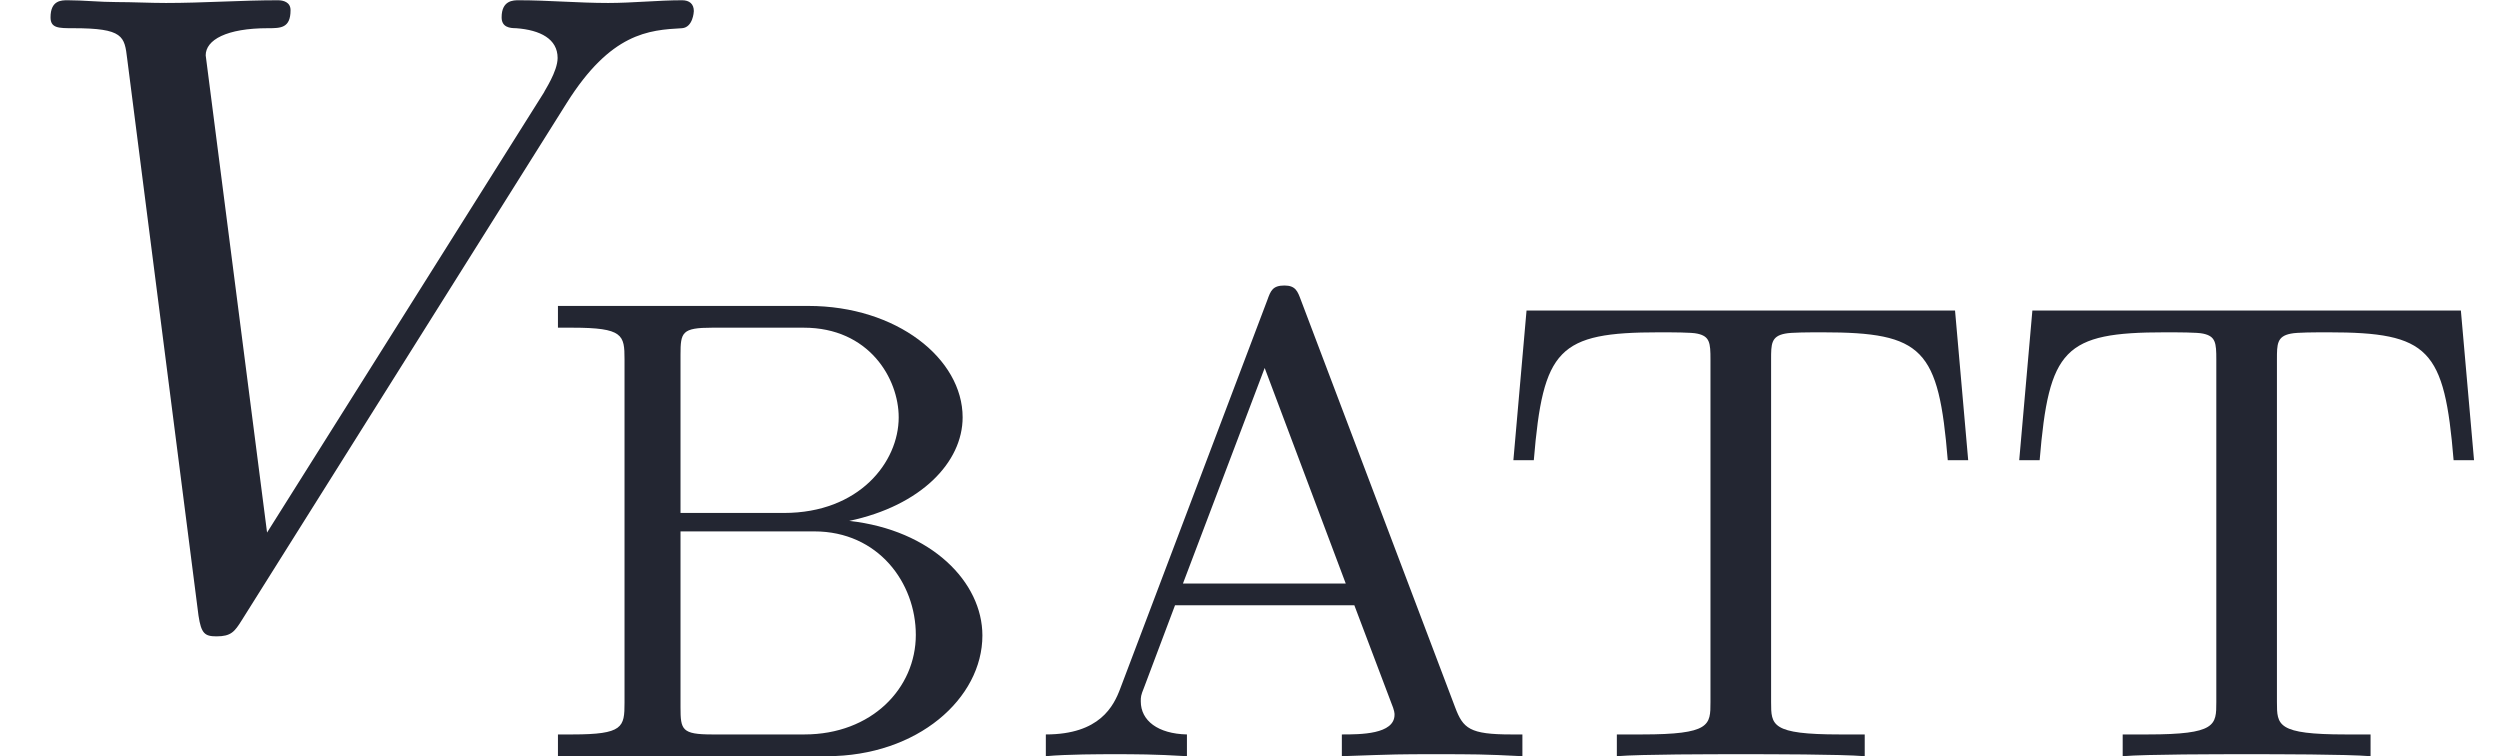
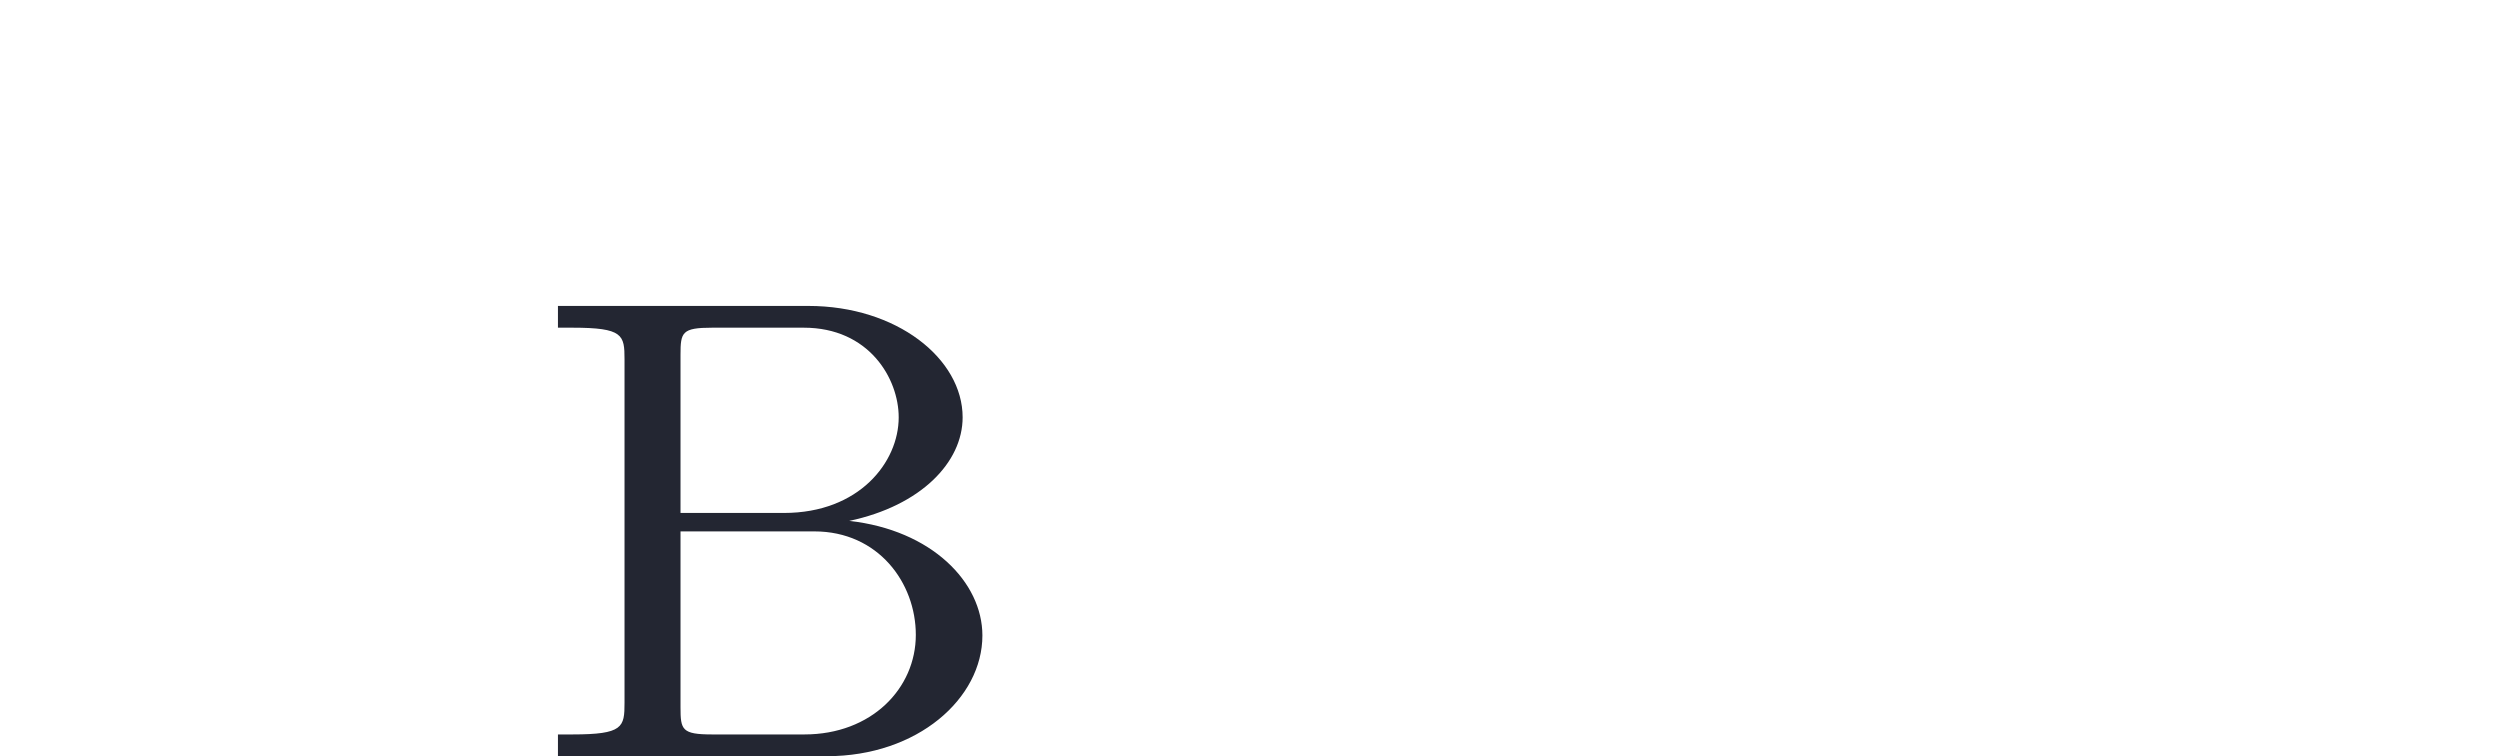
<svg xmlns="http://www.w3.org/2000/svg" xmlns:xlink="http://www.w3.org/1999/xlink" version="1.1" width="30.227pt" height="9.143pt" viewBox="70.735 61.288 30.227 9.143">
  <defs>
-     <path id="g1-65" d="M3.371-5.515C3.332-5.619 3.308-5.691 3.172-5.691C3.029-5.691 3.005-5.627 2.965-5.515L1.188-.821C1.108-.606 .94-.263 .287-.263V0C.542-.024 .964-.024 1.108-.024C1.363-.024 1.602-.024 1.993 0V-.263C1.642-.271 1.435-.43 1.435-.662C1.435-.717 1.435-.733 1.474-.829L1.849-1.825H4.017L4.463-.646C4.503-.55 4.503-.518 4.503-.502C4.503-.263 4.089-.263 3.866-.263V0C4.543-.024 4.559-.024 4.997-.024C5.444-.024 5.587-.024 6.049 0V-.263H5.914C5.412-.263 5.332-.335 5.236-.59L3.371-5.515ZM2.933-4.694L3.913-2.088H1.945L2.933-4.694Z" />
    <path id="g1-66" d="M.383-5.444V-5.181H.558C1.172-5.181 1.188-5.093 1.188-4.798V-.646C1.188-.351 1.172-.263 .558-.263H.383V0H3.634C4.734 0 5.515-.701 5.515-1.459C5.515-2.104 4.902-2.734 3.905-2.845C4.774-3.029 5.276-3.555 5.276-4.097C5.276-4.806 4.479-5.444 3.411-5.444H.383ZM1.865-2.941V-4.854C1.865-5.125 1.881-5.181 2.248-5.181H3.355C4.144-5.181 4.503-4.567 4.503-4.097C4.503-3.555 4.025-2.941 3.116-2.941H1.865ZM2.248-.263C1.881-.263 1.865-.319 1.865-.59V-2.718H3.483C4.256-2.718 4.71-2.096 4.71-1.467C4.71-.821 4.176-.263 3.363-.263H2.248Z" />
-     <path id="g1-84" d="M5.643-5.388H.462L.303-3.579H.55C.662-4.926 .845-5.125 2.064-5.125C2.216-5.125 2.463-5.125 2.527-5.109C2.678-5.077 2.686-4.997 2.686-4.798V-.654C2.686-.375 2.686-.263 1.857-.263H1.554V0C1.849-.024 2.71-.024 3.053-.024S4.256-.024 4.551 0V-.263H4.248C3.419-.263 3.419-.375 3.419-.654V-4.798C3.419-4.981 3.419-5.077 3.587-5.109C3.658-5.125 3.889-5.125 4.041-5.125C5.26-5.125 5.444-4.926 5.555-3.579H5.802L5.643-5.388Z" />
-     <path id="g0-86" d="M6.851-6.207C7.385-7.058 7.844-7.091 8.247-7.113C8.378-7.124 8.389-7.309 8.389-7.32C8.389-7.407 8.335-7.451 8.247-7.451C7.964-7.451 7.647-7.418 7.353-7.418C6.993-7.418 6.622-7.451 6.273-7.451C6.207-7.451 6.065-7.451 6.065-7.244C6.065-7.124 6.164-7.113 6.24-7.113C6.535-7.091 6.742-6.982 6.742-6.753C6.742-6.589 6.578-6.349 6.578-6.338L3.229-1.015L2.487-6.785C2.487-6.971 2.738-7.113 3.24-7.113C3.393-7.113 3.513-7.113 3.513-7.331C3.513-7.429 3.425-7.451 3.36-7.451C2.924-7.451 2.455-7.418 2.007-7.418C1.811-7.418 1.604-7.429 1.407-7.429S1.004-7.451 .818-7.451C.742-7.451 .611-7.451 .611-7.244C.611-7.113 .709-7.113 .884-7.113C1.495-7.113 1.505-7.015 1.538-6.742L2.4-.011C2.433 .207 2.476 .24 2.618 .24C2.793 .24 2.836 .185 2.924 .044L6.851-6.207Z" />
  </defs>
  <g id="page1">
    <g fill="#232632">
      <use x="70.735" y="68.742" xlink:href="#g0-86" />
      <use x="77.098" y="70.431" xlink:href="#g1-66" />
      <use x="83.093" y="70.431" xlink:href="#g1-65" />
      <use x="88.73" y="70.431" xlink:href="#g1-84" />
      <use x="94.846" y="70.431" xlink:href="#g1-84" />
    </g>
  </g>
</svg>